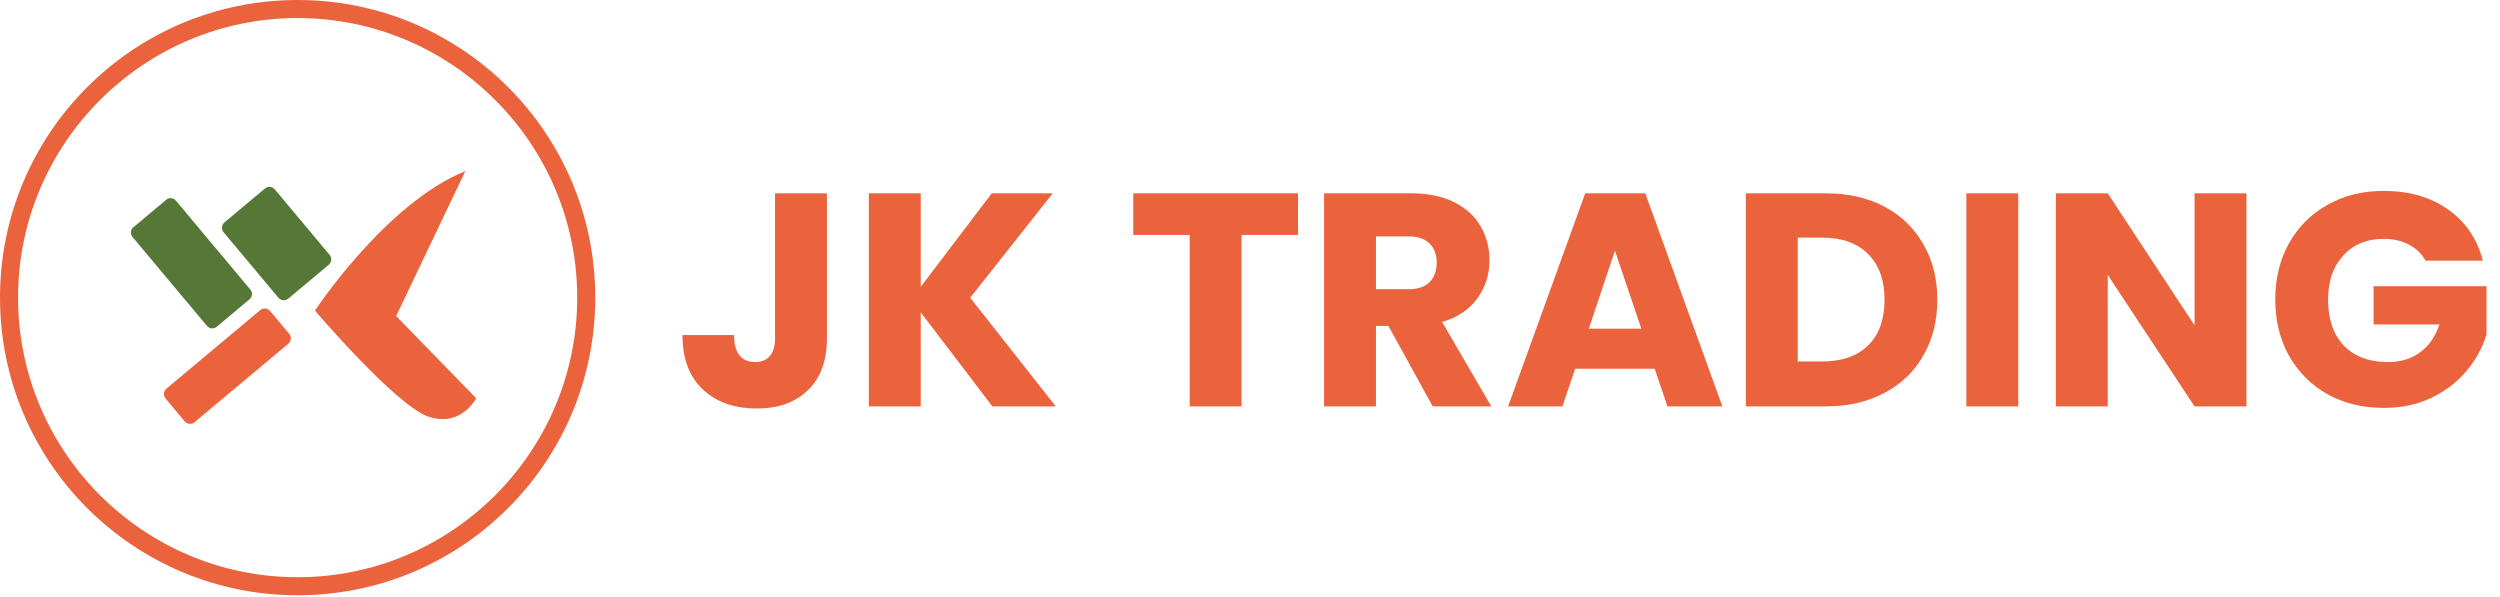
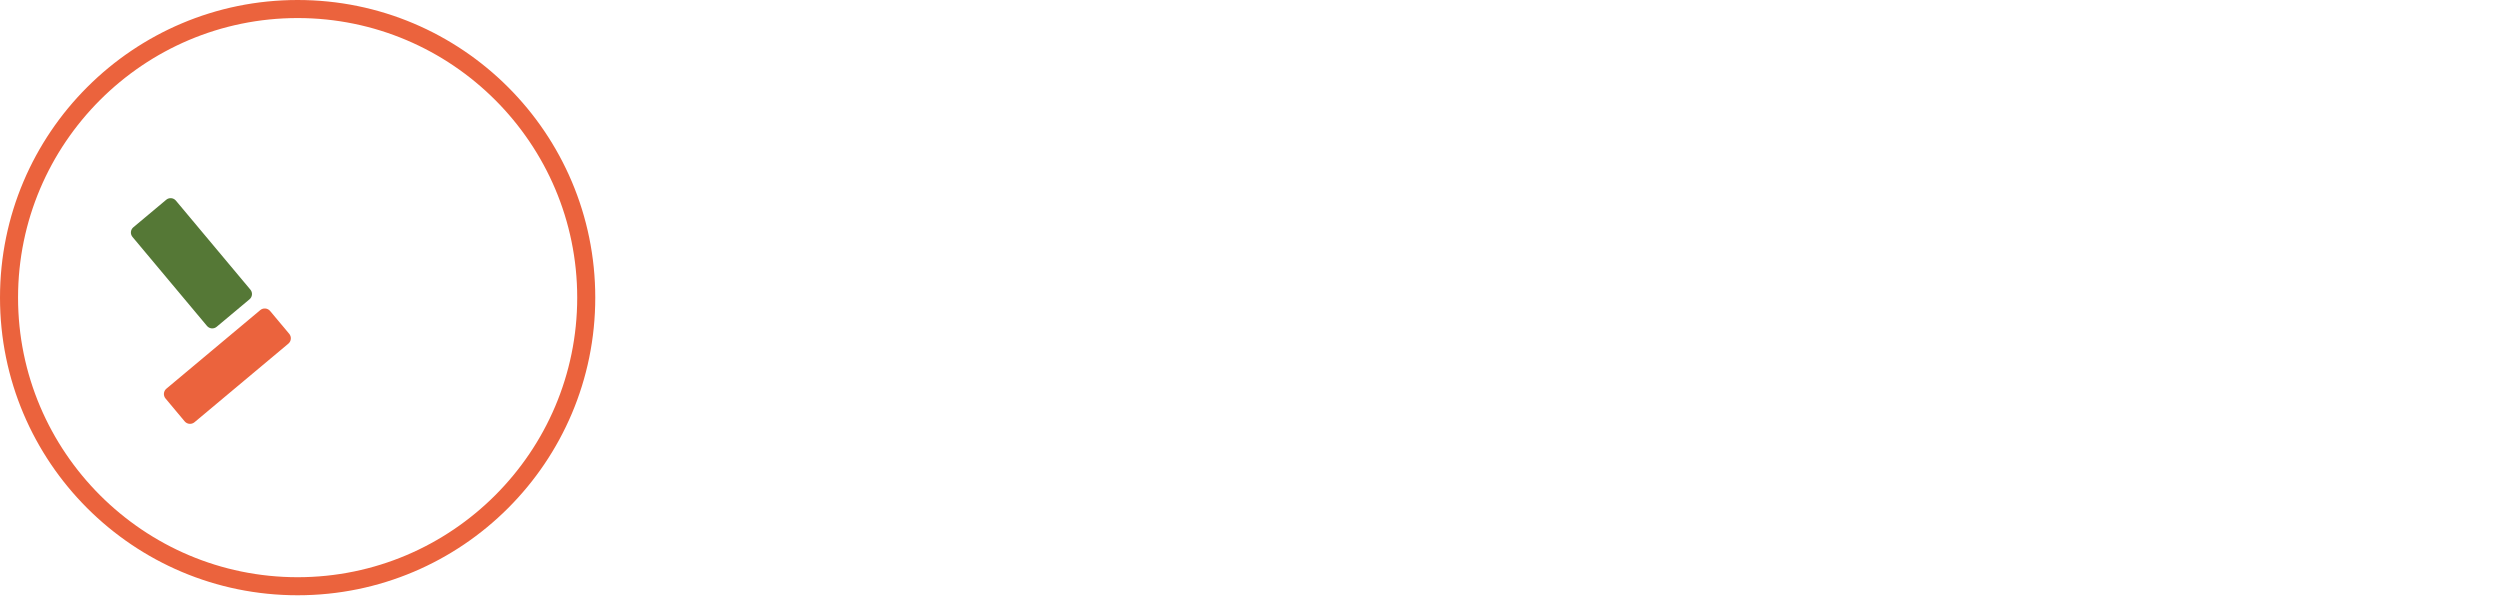
<svg xmlns="http://www.w3.org/2000/svg" width="486" height="116" viewBox="0 0 486 116" fill="none">
-   <path d="M64.074 49.544L53.426 36.822C52.94 36.242 52.076 36.165 51.496 36.651L43.644 43.223C43.063 43.709 42.987 44.573 43.472 45.153L54.121 57.875C54.606 58.455 55.47 58.532 56.05 58.046L63.903 51.474C64.483 50.988 64.56 50.124 64.074 49.544Z" fill="#557836" />
  <path d="M48.677 56.306L34.19 38.998C33.719 38.435 32.88 38.361 32.316 38.832L25.921 44.185C25.358 44.657 25.284 45.495 25.755 46.059L40.242 63.366C40.713 63.929 41.552 64.004 42.115 63.532L48.511 58.179C49.074 57.708 49.148 56.869 48.677 56.306Z" fill="#557836" />
  <path d="M37.812 82.08L56.055 66.81C56.631 66.328 56.707 65.471 56.225 64.895L52.508 60.455C52.026 59.879 51.169 59.803 50.593 60.285L32.35 75.554C31.774 76.036 31.698 76.894 32.18 77.47L35.896 81.91C36.378 82.486 37.236 82.562 37.812 82.08Z" fill="#EB633D" />
-   <path d="M90.47 33.25L77.01 61.44L92.58 77.43C92.58 77.43 89.63 83.11 83.32 81.01C77.01 78.91 61.23 60.38 61.23 60.38C61.23 60.38 74.91 39.56 90.47 33.25Z" fill="#EB633D" />
  <path d="M57.86 3.51C87.83 3.51 112.21 27.89 112.21 57.86C112.21 87.83 87.83 112.21 57.86 112.21C27.89 112.21 3.51 87.83 3.51 57.86C3.51 27.89 27.89 3.51 57.86 3.51ZM57.86 0C25.91 0 0 25.9 0 57.86C0 89.82 25.9 115.72 57.86 115.72C89.82 115.72 115.72 89.82 115.72 57.86C115.72 25.9 89.82 0 57.86 0Z" fill="#EB633D" />
-   <path d="M160.752 37.582V65.784C160.752 70.15 159.513 73.513 157.035 75.873C154.596 78.233 151.292 79.413 147.123 79.413C142.757 79.413 139.256 78.174 136.621 75.696C133.985 73.218 132.668 69.698 132.668 65.135H142.698C142.698 66.866 143.052 68.183 143.76 69.088C144.468 69.953 145.49 70.386 146.828 70.386C148.047 70.386 148.991 69.993 149.66 69.206C150.328 68.419 150.663 67.279 150.663 65.784V37.582H160.752ZM192.914 79L178.99 60.71V79H168.901V37.582H178.99V55.754L192.796 37.582H204.655L188.607 57.878L205.245 79H192.914ZM252.338 37.582V45.665H241.364V79H231.275V45.665H220.301V37.582H252.338ZM278.523 79L269.909 63.365H267.49V79H257.401V37.582H274.334C277.599 37.582 280.372 38.152 282.653 39.293C284.974 40.434 286.704 42.007 287.845 44.013C288.986 45.98 289.556 48.182 289.556 50.621C289.556 53.374 288.769 55.833 287.196 57.996C285.662 60.159 283.381 61.693 280.352 62.598L289.91 79H278.523ZM267.49 56.226H273.744C275.593 56.226 276.969 55.774 277.874 54.869C278.818 53.964 279.29 52.686 279.29 51.034C279.29 49.461 278.818 48.222 277.874 47.317C276.969 46.412 275.593 45.96 273.744 45.96H267.49V56.226ZM321.672 71.684H306.214L303.736 79H293.175L308.161 37.582H319.843L334.829 79H324.15L321.672 71.684ZM319.076 63.896L313.943 48.733L308.869 63.896H319.076ZM354.907 37.582C359.273 37.582 363.089 38.447 366.353 40.178C369.618 41.909 372.135 44.347 373.905 47.494C375.715 50.601 376.619 54.2 376.619 58.291C376.619 62.342 375.715 65.941 373.905 69.088C372.135 72.235 369.598 74.673 366.294 76.404C363.03 78.135 359.234 79 354.907 79H339.39V37.582H354.907ZM354.258 70.268C358.074 70.268 361.043 69.226 363.167 67.141C365.291 65.056 366.353 62.106 366.353 58.291C366.353 54.476 365.291 51.506 363.167 49.382C361.043 47.258 358.074 46.196 354.258 46.196H349.479V70.268H354.258ZM392.346 37.582V79H382.257V37.582H392.346ZM436.71 79H426.621L409.747 53.453V79H399.658V37.582H409.747L426.621 63.247V37.582H436.71V79ZM471.517 50.68C470.77 49.303 469.688 48.261 468.272 47.553C466.895 46.806 465.263 46.432 463.375 46.432C460.11 46.432 457.495 47.514 455.528 49.677C453.561 51.801 452.578 54.653 452.578 58.232C452.578 62.047 453.601 65.037 455.646 67.2C457.731 69.324 460.582 70.386 464.201 70.386C466.679 70.386 468.764 69.757 470.455 68.498C472.186 67.239 473.444 65.43 474.231 63.07H461.428V55.636H483.376V65.017C482.629 67.534 481.35 69.875 479.541 72.038C477.771 74.201 475.509 75.952 472.756 77.289C470.003 78.626 466.895 79.295 463.434 79.295C459.343 79.295 455.685 78.41 452.46 76.64C449.274 74.831 446.776 72.333 444.967 69.147C443.197 65.961 442.312 62.323 442.312 58.232C442.312 54.141 443.197 50.503 444.967 47.317C446.776 44.092 449.274 41.594 452.46 39.824C455.646 38.015 459.284 37.11 463.375 37.11C468.331 37.11 472.5 38.31 475.883 40.709C479.305 43.108 481.567 46.432 482.668 50.68H471.517Z" fill="#EB633D" />
</svg>